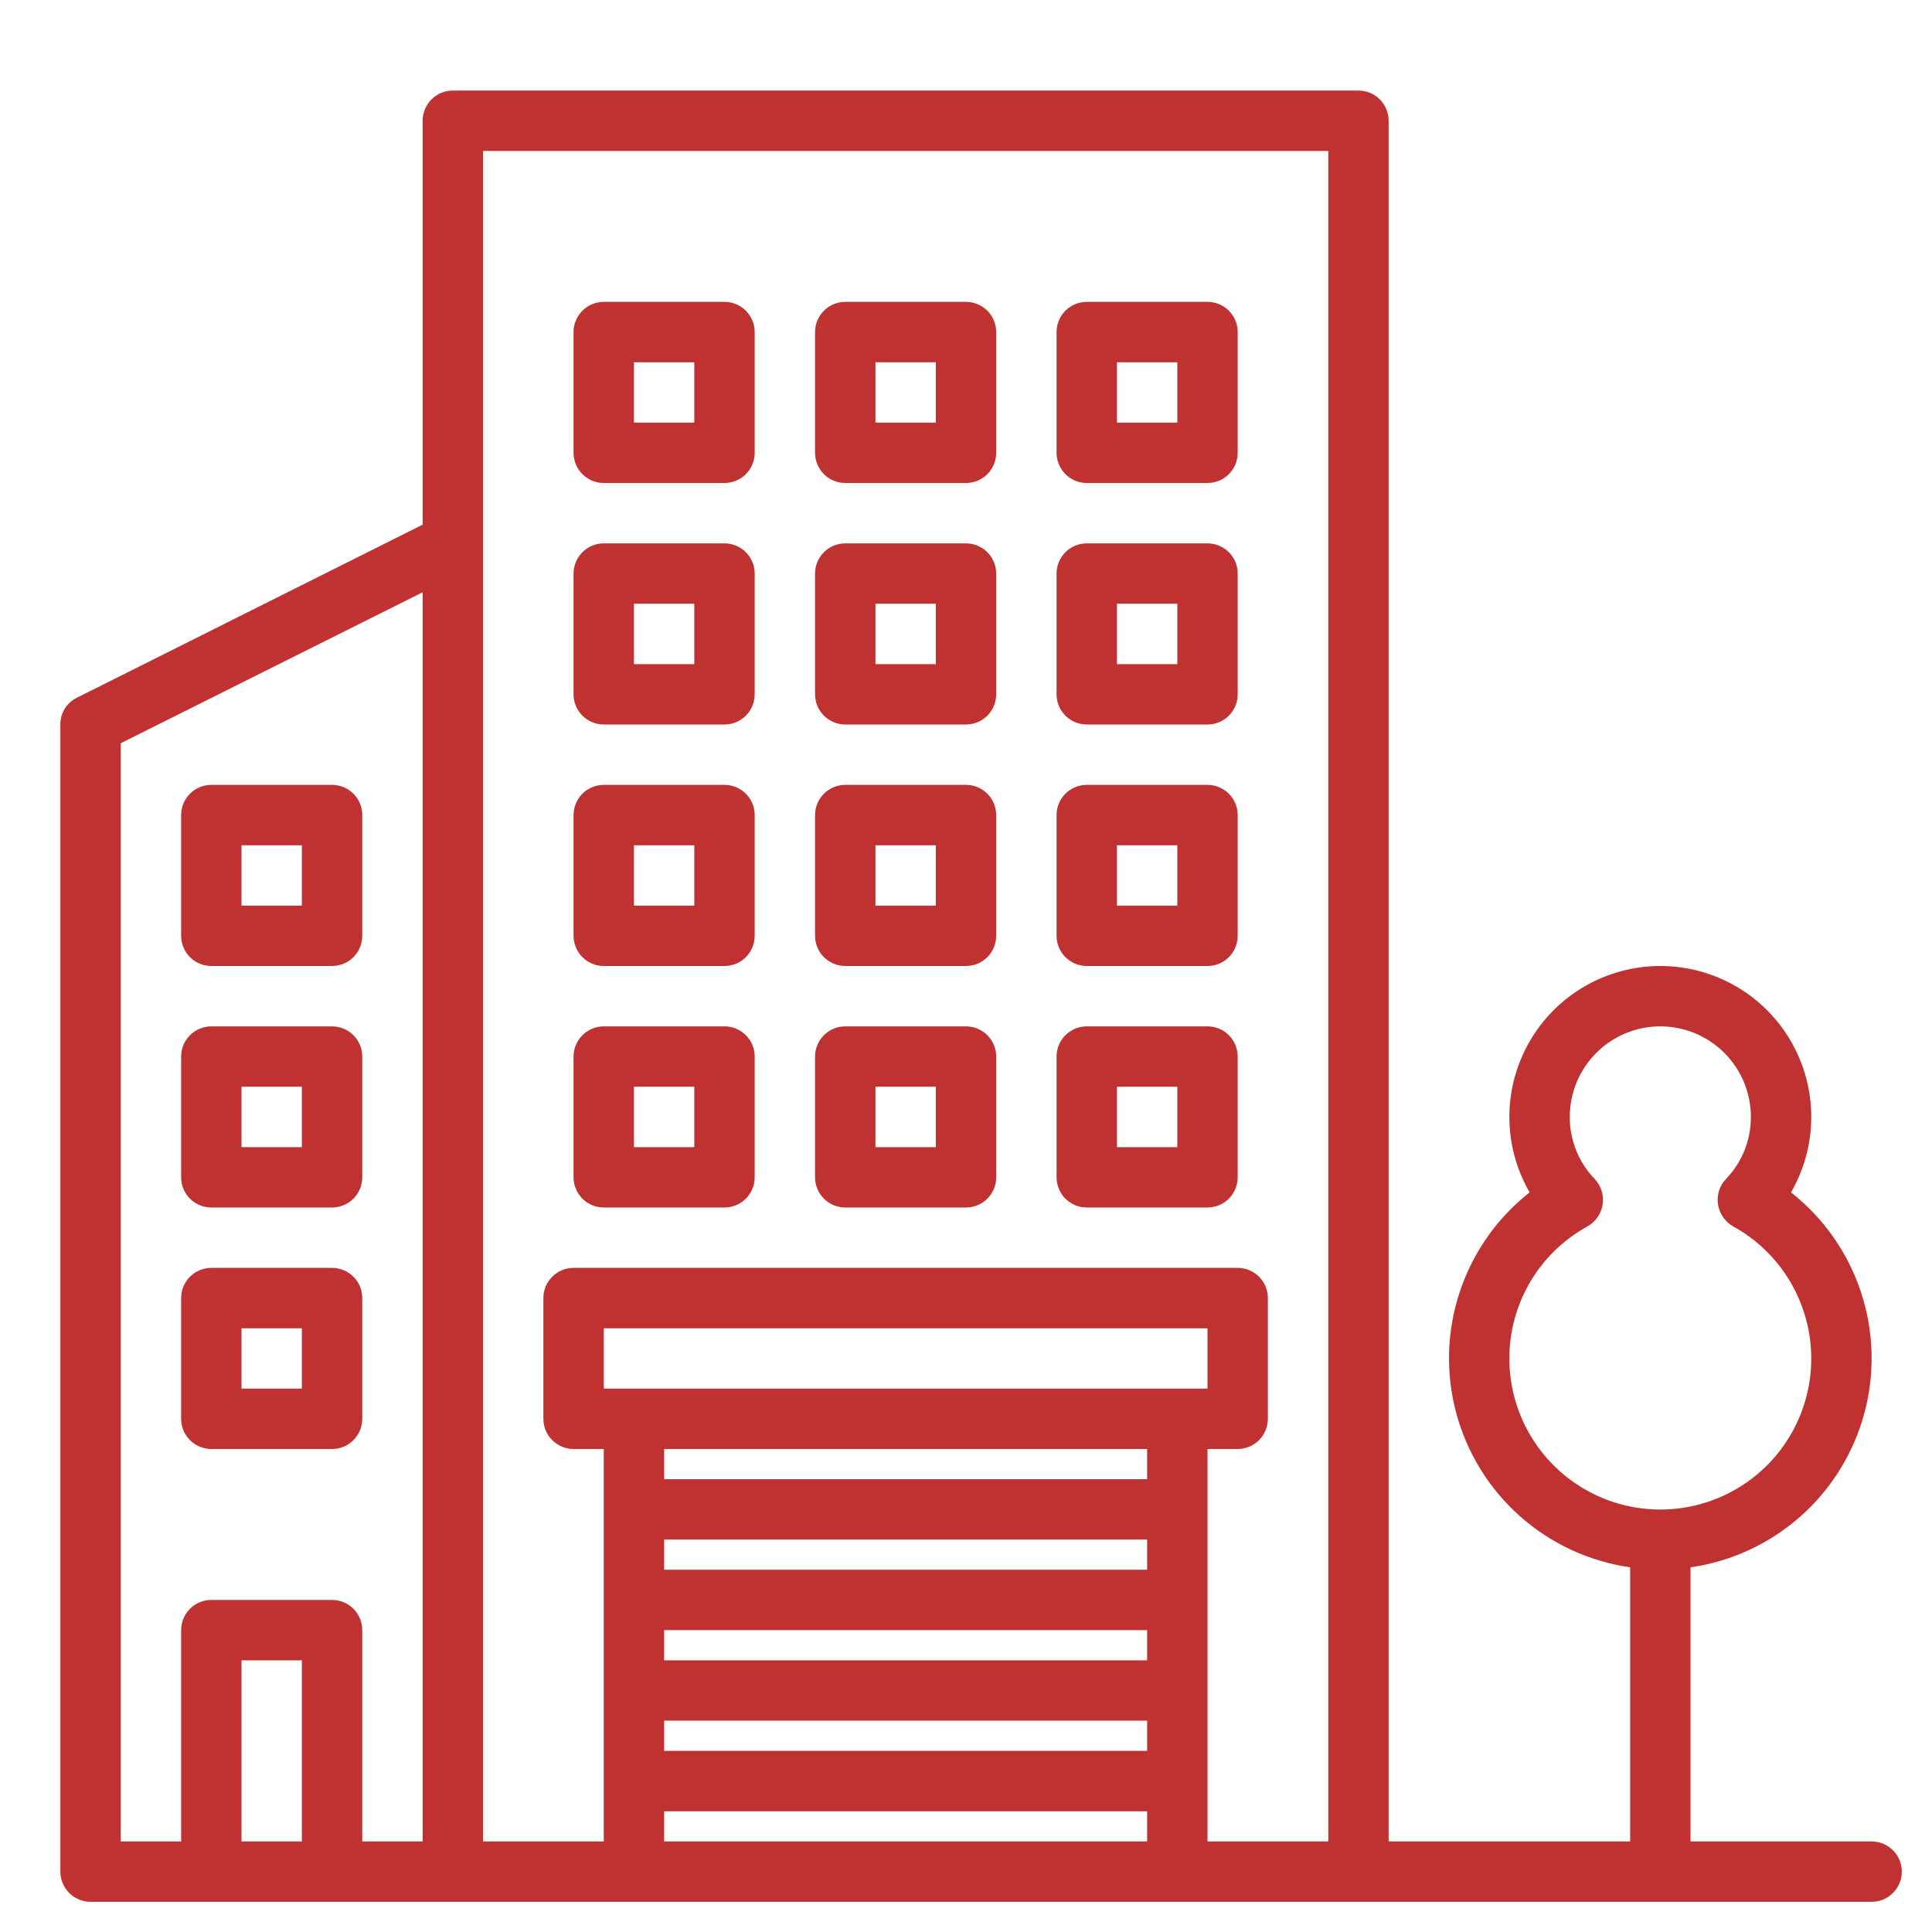
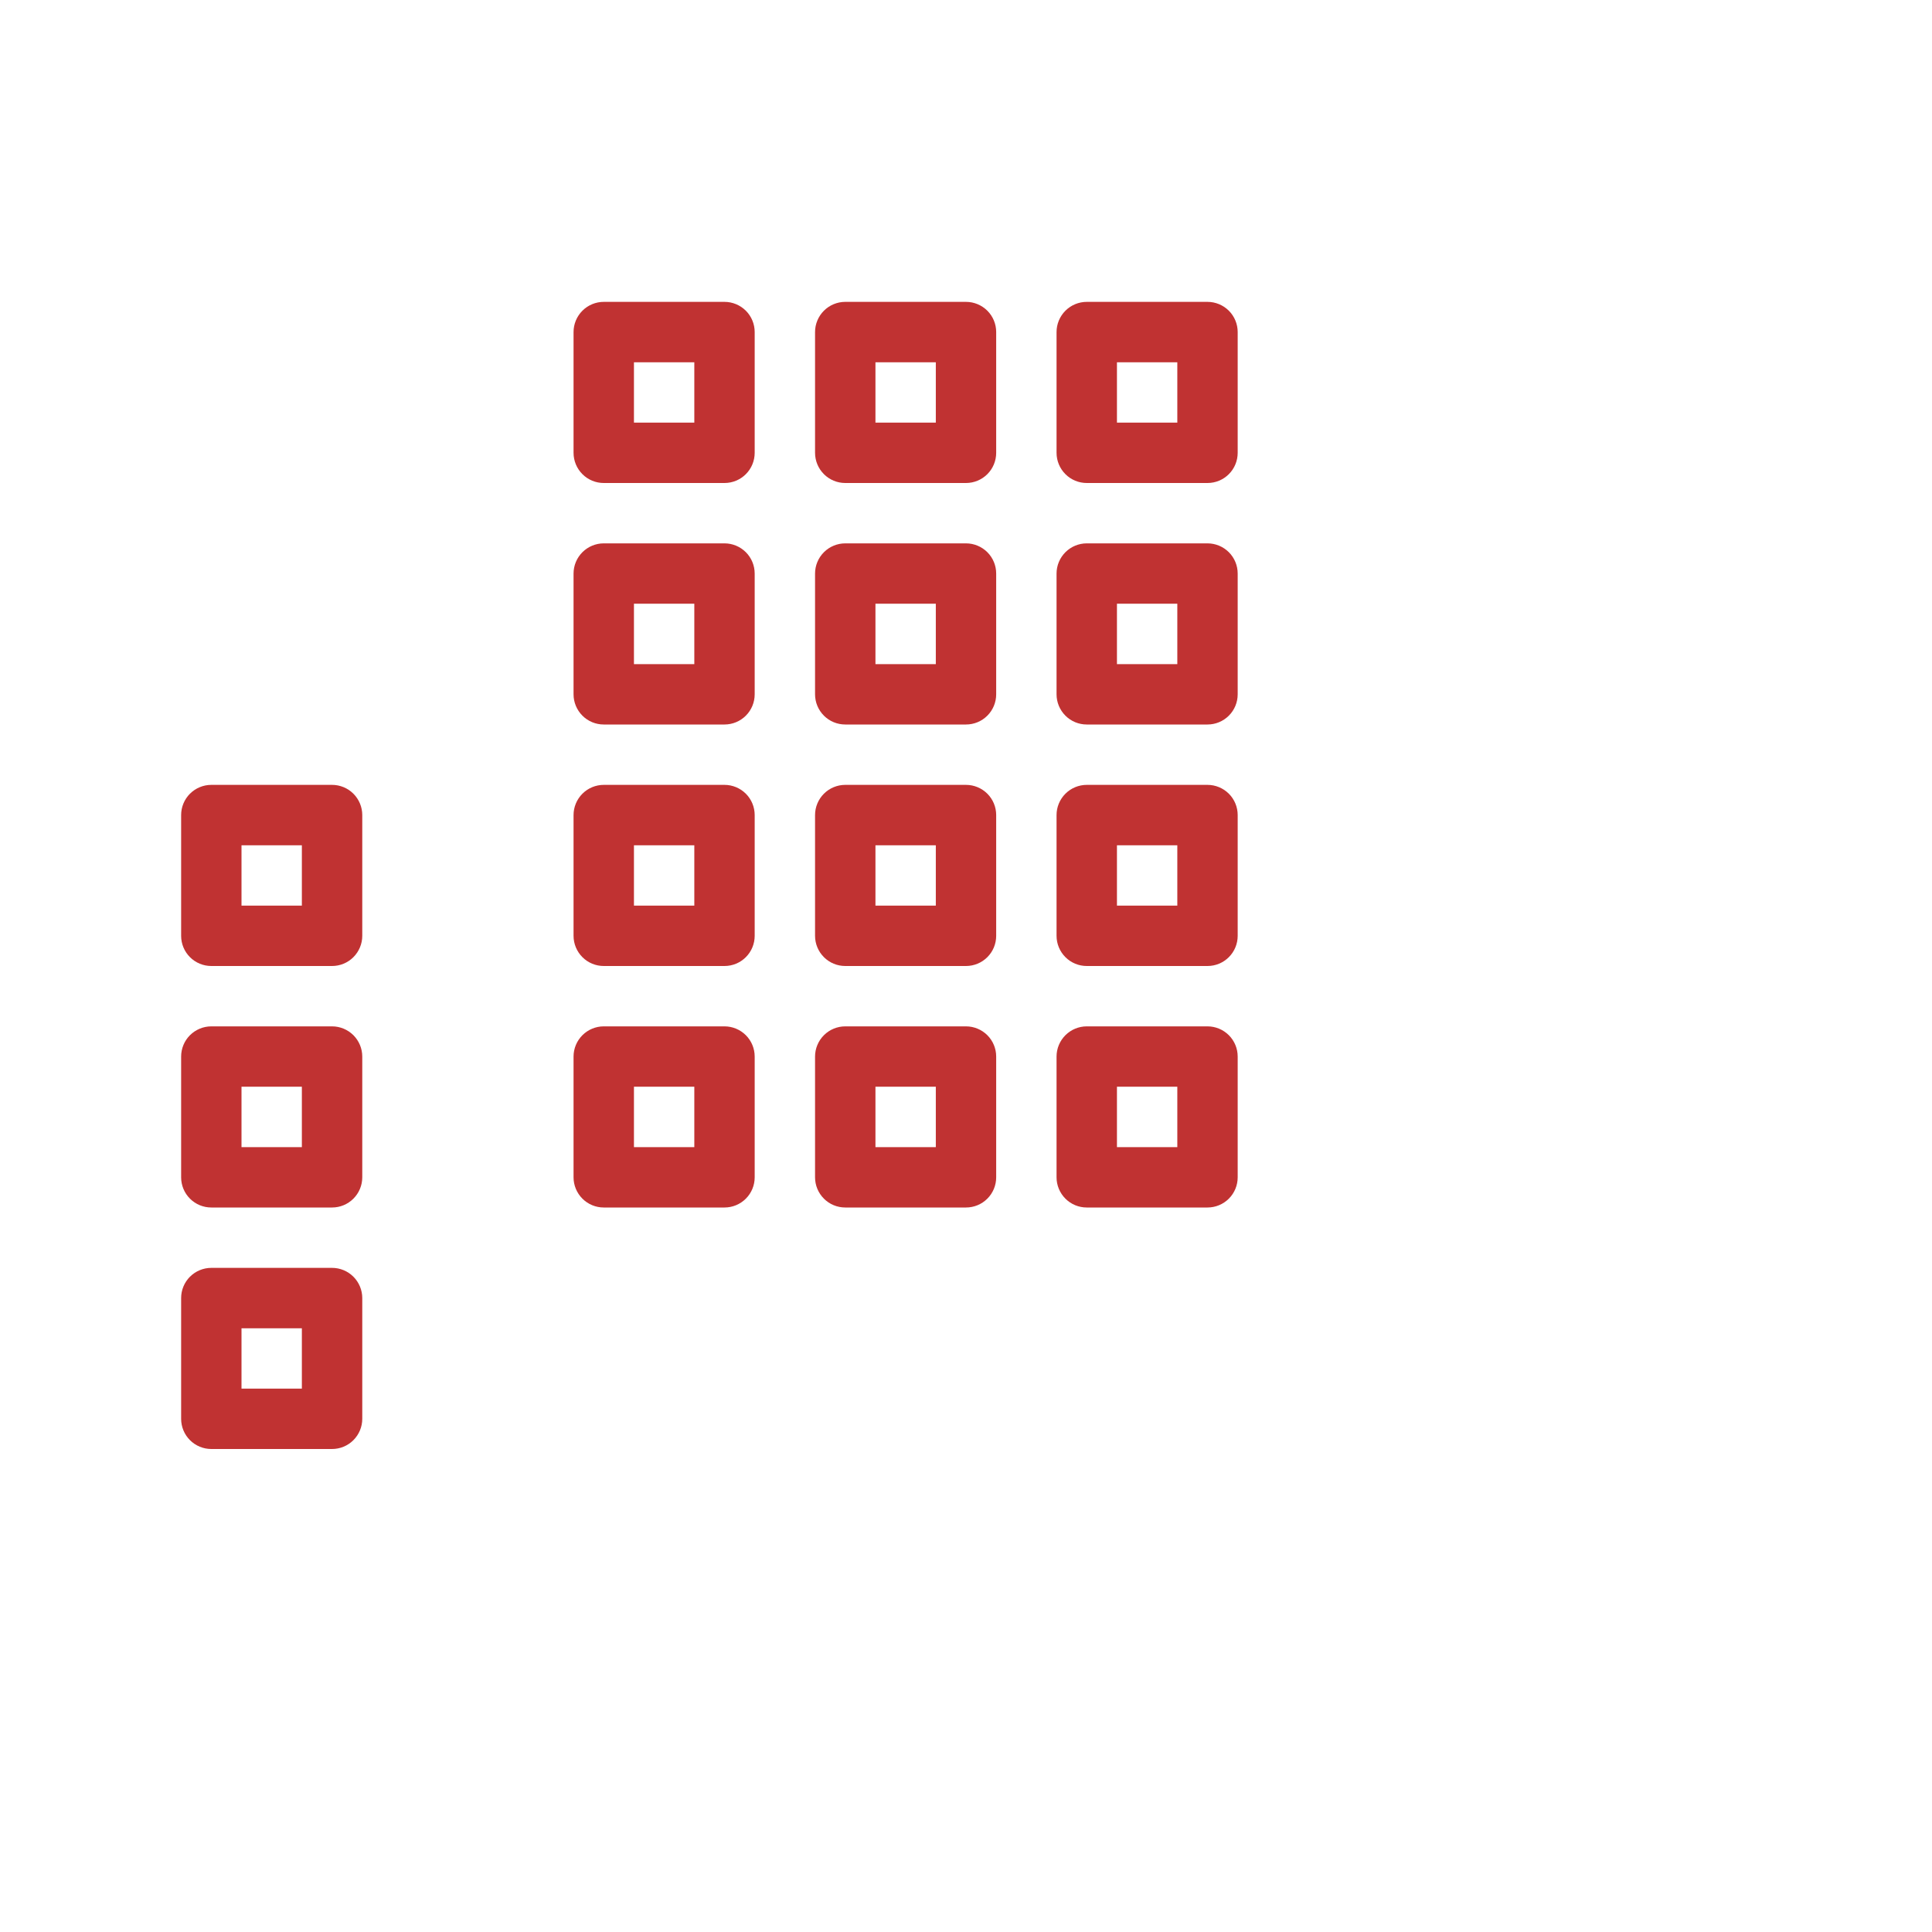
<svg xmlns="http://www.w3.org/2000/svg" width="61" height="61" viewBox="0 0 61 61" fill="none">
  <path d="M38.125 24.781H34.312C34.06 24.781 33.817 24.882 33.639 25.06C33.46 25.239 33.359 25.482 33.359 25.734V29.547C33.359 29.8 33.46 30.042 33.639 30.221C33.817 30.4 34.06 30.5 34.312 30.5H38.125C38.378 30.5 38.62 30.4 38.799 30.221C38.978 30.042 39.078 29.8 39.078 29.547V25.734C39.078 25.482 38.978 25.239 38.799 25.06C38.62 24.882 38.378 24.781 38.125 24.781ZM37.172 28.594H35.266V26.688H37.172V28.594ZM30.5 24.781H26.688C26.435 24.781 26.192 24.882 26.014 25.06C25.835 25.239 25.734 25.482 25.734 25.734V29.547C25.734 29.8 25.835 30.042 26.014 30.221C26.192 30.4 26.435 30.5 26.688 30.5H30.5C30.753 30.5 30.995 30.4 31.174 30.221C31.353 30.042 31.453 29.8 31.453 29.547V25.734C31.453 25.482 31.353 25.239 31.174 25.06C30.995 24.882 30.753 24.781 30.5 24.781ZM29.547 28.594H27.641V26.688H29.547V28.594ZM22.875 24.781H19.062C18.81 24.781 18.567 24.882 18.389 25.06C18.21 25.239 18.109 25.482 18.109 25.734V29.547C18.109 29.8 18.21 30.042 18.389 30.221C18.567 30.4 18.81 30.5 19.062 30.5H22.875C23.128 30.5 23.37 30.4 23.549 30.221C23.728 30.042 23.828 29.8 23.828 29.547V25.734C23.828 25.482 23.728 25.239 23.549 25.06C23.37 24.882 23.128 24.781 22.875 24.781ZM21.922 28.594H20.016V26.688H21.922V28.594ZM38.125 32.406H34.312C34.06 32.406 33.817 32.507 33.639 32.685C33.46 32.864 33.359 33.107 33.359 33.359V37.172C33.359 37.425 33.46 37.667 33.639 37.846C33.817 38.025 34.06 38.125 34.312 38.125H38.125C38.378 38.125 38.62 38.025 38.799 37.846C38.978 37.667 39.078 37.425 39.078 37.172V33.359C39.078 33.107 38.978 32.864 38.799 32.685C38.62 32.507 38.378 32.406 38.125 32.406ZM37.172 36.219H35.266V34.312H37.172V36.219ZM30.5 32.406H26.688C26.435 32.406 26.192 32.507 26.014 32.685C25.835 32.864 25.734 33.107 25.734 33.359V37.172C25.734 37.425 25.835 37.667 26.014 37.846C26.192 38.025 26.435 38.125 26.688 38.125H30.5C30.753 38.125 30.995 38.025 31.174 37.846C31.353 37.667 31.453 37.425 31.453 37.172V33.359C31.453 33.107 31.353 32.864 31.174 32.685C30.995 32.507 30.753 32.406 30.5 32.406ZM29.547 36.219H27.641V34.312H29.547V36.219ZM22.875 32.406H19.062C18.81 32.406 18.567 32.507 18.389 32.685C18.21 32.864 18.109 33.107 18.109 33.359V37.172C18.109 37.425 18.21 37.667 18.389 37.846C18.567 38.025 18.81 38.125 19.062 38.125H22.875C23.128 38.125 23.37 38.025 23.549 37.846C23.728 37.667 23.828 37.425 23.828 37.172V33.359C23.828 33.107 23.728 32.864 23.549 32.685C23.37 32.507 23.128 32.406 22.875 32.406ZM21.922 36.219H20.016V34.312H21.922V36.219ZM30.5 17.156H26.688C26.435 17.156 26.192 17.257 26.014 17.435C25.835 17.614 25.734 17.857 25.734 18.109V21.922C25.734 22.175 25.835 22.417 26.014 22.596C26.192 22.775 26.435 22.875 26.688 22.875H30.5C30.753 22.875 30.995 22.775 31.174 22.596C31.353 22.417 31.453 22.175 31.453 21.922V18.109C31.453 17.857 31.353 17.614 31.174 17.435C30.995 17.257 30.753 17.156 30.5 17.156ZM29.547 20.969H27.641V19.062H29.547V20.969ZM38.125 17.156H34.312C34.06 17.156 33.817 17.257 33.639 17.435C33.46 17.614 33.359 17.857 33.359 18.109V21.922C33.359 22.175 33.46 22.417 33.639 22.596C33.817 22.775 34.06 22.875 34.312 22.875H38.125C38.378 22.875 38.62 22.775 38.799 22.596C38.978 22.417 39.078 22.175 39.078 21.922V18.109C39.078 17.857 38.978 17.614 38.799 17.435C38.62 17.257 38.378 17.156 38.125 17.156ZM37.172 20.969H35.266V19.062H37.172V20.969ZM22.875 17.156H19.062C18.81 17.156 18.567 17.257 18.389 17.435C18.21 17.614 18.109 17.857 18.109 18.109V21.922C18.109 22.175 18.21 22.417 18.389 22.596C18.567 22.775 18.81 22.875 19.062 22.875H22.875C23.128 22.875 23.37 22.775 23.549 22.596C23.728 22.417 23.828 22.175 23.828 21.922V18.109C23.828 17.857 23.728 17.614 23.549 17.435C23.37 17.257 23.128 17.156 22.875 17.156ZM21.922 20.969H20.016V19.062H21.922V20.969ZM30.5 9.531H26.688C26.435 9.531 26.192 9.632 26.014 9.81C25.835 9.989 25.734 10.232 25.734 10.484V14.297C25.734 14.55 25.835 14.792 26.014 14.971C26.192 15.15 26.435 15.25 26.688 15.25H30.5C30.753 15.25 30.995 15.15 31.174 14.971C31.353 14.792 31.453 14.55 31.453 14.297V10.484C31.453 10.232 31.353 9.989 31.174 9.81C30.995 9.632 30.753 9.531 30.5 9.531ZM29.547 13.344H27.641V11.438H29.547V13.344ZM38.125 9.531H34.312C34.06 9.531 33.817 9.632 33.639 9.81C33.46 9.989 33.359 10.232 33.359 10.484V14.297C33.359 14.55 33.46 14.792 33.639 14.971C33.817 15.15 34.06 15.25 34.312 15.25H38.125C38.378 15.25 38.62 15.15 38.799 14.971C38.978 14.792 39.078 14.55 39.078 14.297V10.484C39.078 10.232 38.978 9.989 38.799 9.81C38.62 9.632 38.378 9.531 38.125 9.531ZM37.172 13.344H35.266V11.438H37.172V13.344ZM22.875 9.531H19.062C18.81 9.531 18.567 9.632 18.389 9.81C18.21 9.989 18.109 10.232 18.109 10.484V14.297C18.109 14.55 18.21 14.792 18.389 14.971C18.567 15.15 18.81 15.25 19.062 15.25H22.875C23.128 15.25 23.37 15.15 23.549 14.971C23.728 14.792 23.828 14.55 23.828 14.297V10.484C23.828 10.232 23.728 9.989 23.549 9.81C23.37 9.632 23.128 9.531 22.875 9.531ZM21.922 13.344H20.016V11.438H21.922V13.344ZM6.672 38.125H10.484C10.737 38.125 10.98 38.025 11.158 37.846C11.337 37.667 11.438 37.425 11.438 37.172V33.359C11.438 33.107 11.337 32.864 11.158 32.685C10.98 32.507 10.737 32.406 10.484 32.406H6.672C6.419 32.406 6.177 32.507 5.998 32.685C5.819 32.864 5.719 33.107 5.719 33.359V37.172C5.719 37.425 5.819 37.667 5.998 37.846C6.177 38.025 6.419 38.125 6.672 38.125ZM7.625 34.312H9.531V36.219H7.625V34.312ZM6.672 45.75H10.484C10.737 45.75 10.98 45.65 11.158 45.471C11.337 45.292 11.438 45.05 11.438 44.797V40.984C11.438 40.732 11.337 40.489 11.158 40.31C10.98 40.132 10.737 40.031 10.484 40.031H6.672C6.419 40.031 6.177 40.132 5.998 40.31C5.819 40.489 5.719 40.732 5.719 40.984V44.797C5.719 45.05 5.819 45.292 5.998 45.471C6.177 45.65 6.419 45.75 6.672 45.75ZM7.625 41.938H9.531V43.844H7.625V41.938ZM6.672 30.5H10.484C10.737 30.5 10.98 30.4 11.158 30.221C11.337 30.042 11.438 29.8 11.438 29.547V25.734C11.438 25.482 11.337 25.239 11.158 25.06C10.98 24.882 10.737 24.781 10.484 24.781H6.672C6.419 24.781 6.177 24.882 5.998 25.06C5.819 25.239 5.719 25.482 5.719 25.734V29.547C5.719 29.8 5.819 30.042 5.998 30.221C6.177 30.4 6.419 30.5 6.672 30.5ZM7.625 26.688H9.531V28.594H7.625V26.688Z" fill="#C03232" />
-   <path d="M59.094 58.141H53.375V49.486C54.667 49.301 55.876 48.74 56.852 47.874C57.828 47.008 58.528 45.874 58.866 44.614C59.204 43.354 59.165 42.022 58.753 40.784C58.341 39.545 57.575 38.455 56.549 37.648C56.967 36.924 57.188 36.102 57.188 35.266C57.188 34.429 56.967 33.607 56.549 32.883C56.131 32.158 55.529 31.557 54.805 31.138C54.08 30.72 53.258 30.5 52.422 30.5C51.585 30.5 50.764 30.72 50.039 31.138C49.315 31.557 48.713 32.158 48.295 32.883C47.877 33.607 47.656 34.429 47.656 35.266C47.656 36.102 47.877 36.924 48.295 37.648C47.269 38.455 46.503 39.545 46.091 40.784C45.679 42.022 45.64 43.354 45.978 44.614C46.316 45.874 47.016 47.008 47.992 47.874C48.968 48.74 50.177 49.301 51.469 49.486V58.141H43.844V3.812C43.844 3.56 43.743 3.317 43.565 3.139C43.386 2.96 43.144 2.859 42.891 2.859H14.297C14.044 2.859 13.802 2.96 13.623 3.139C13.444 3.317 13.344 3.56 13.344 3.812V16.565L2.431 22.027C2.272 22.104 2.138 22.225 2.045 22.375C1.952 22.525 1.904 22.698 1.906 22.875V59.094C1.906 59.346 2.007 59.589 2.185 59.768C2.364 59.947 2.607 60.047 2.859 60.047H59.094C59.347 60.047 59.589 59.947 59.768 59.768C59.947 59.589 60.047 59.346 60.047 59.094C60.047 58.841 59.947 58.599 59.768 58.42C59.589 58.241 59.347 58.141 59.094 58.141ZM9.531 58.141H7.625V52.422H9.531V58.141ZM13.344 58.141H11.438V51.469C11.438 51.216 11.337 50.974 11.158 50.795C10.98 50.616 10.737 50.516 10.484 50.516H6.672C6.419 50.516 6.177 50.616 5.998 50.795C5.819 50.974 5.719 51.216 5.719 51.469V58.141H3.813V23.466L13.344 18.7V58.141ZM36.219 58.141H20.969V57.188H36.219V58.141ZM19.063 43.844V41.938H38.125V43.844H19.063ZM36.219 55.281H20.969V54.328H36.219V55.281ZM36.219 52.422H20.969V51.469H36.219V52.422ZM36.219 49.562H20.969V48.609H36.219V49.562ZM36.219 46.703H20.969V45.75H36.219V46.703ZM41.938 58.141H38.125V45.75H39.078C39.331 45.75 39.573 45.65 39.752 45.471C39.931 45.292 40.031 45.05 40.031 44.797V40.984C40.031 40.732 39.931 40.489 39.752 40.31C39.573 40.132 39.331 40.031 39.078 40.031H18.109C17.857 40.031 17.614 40.132 17.436 40.31C17.257 40.489 17.156 40.732 17.156 40.984V44.797C17.156 45.05 17.257 45.292 17.436 45.471C17.614 45.65 17.857 45.75 18.109 45.75H19.063V58.141H15.25V4.766H41.938V58.141ZM47.656 42.891C47.655 42.04 47.883 41.204 48.316 40.471C48.748 39.739 49.37 39.136 50.115 38.725C50.244 38.654 50.354 38.554 50.438 38.433C50.522 38.313 50.578 38.175 50.602 38.03C50.623 37.886 50.612 37.74 50.569 37.601C50.526 37.462 50.453 37.335 50.354 37.229C49.844 36.703 49.56 35.998 49.563 35.266C49.563 34.507 49.864 33.78 50.4 33.244C50.936 32.708 51.664 32.406 52.422 32.406C53.18 32.406 53.908 32.708 54.444 33.244C54.98 33.78 55.281 34.507 55.281 35.266C55.284 35.998 55 36.703 54.49 37.229C54.391 37.335 54.317 37.462 54.274 37.601C54.231 37.74 54.221 37.886 54.242 38.03C54.266 38.175 54.322 38.313 54.406 38.433C54.49 38.554 54.6 38.654 54.728 38.725C55.464 39.132 56.079 39.726 56.511 40.447C56.942 41.169 57.176 41.991 57.187 42.831C57.199 43.672 56.987 44.5 56.575 45.233C56.163 45.965 55.565 46.576 54.84 47.002C54.116 47.429 53.292 47.656 52.452 47.661C51.611 47.666 50.784 47.449 50.055 47.032C49.325 46.614 48.719 46.011 48.298 45.284C47.877 44.557 47.655 43.731 47.656 42.891Z" fill="#C03232" />
</svg>